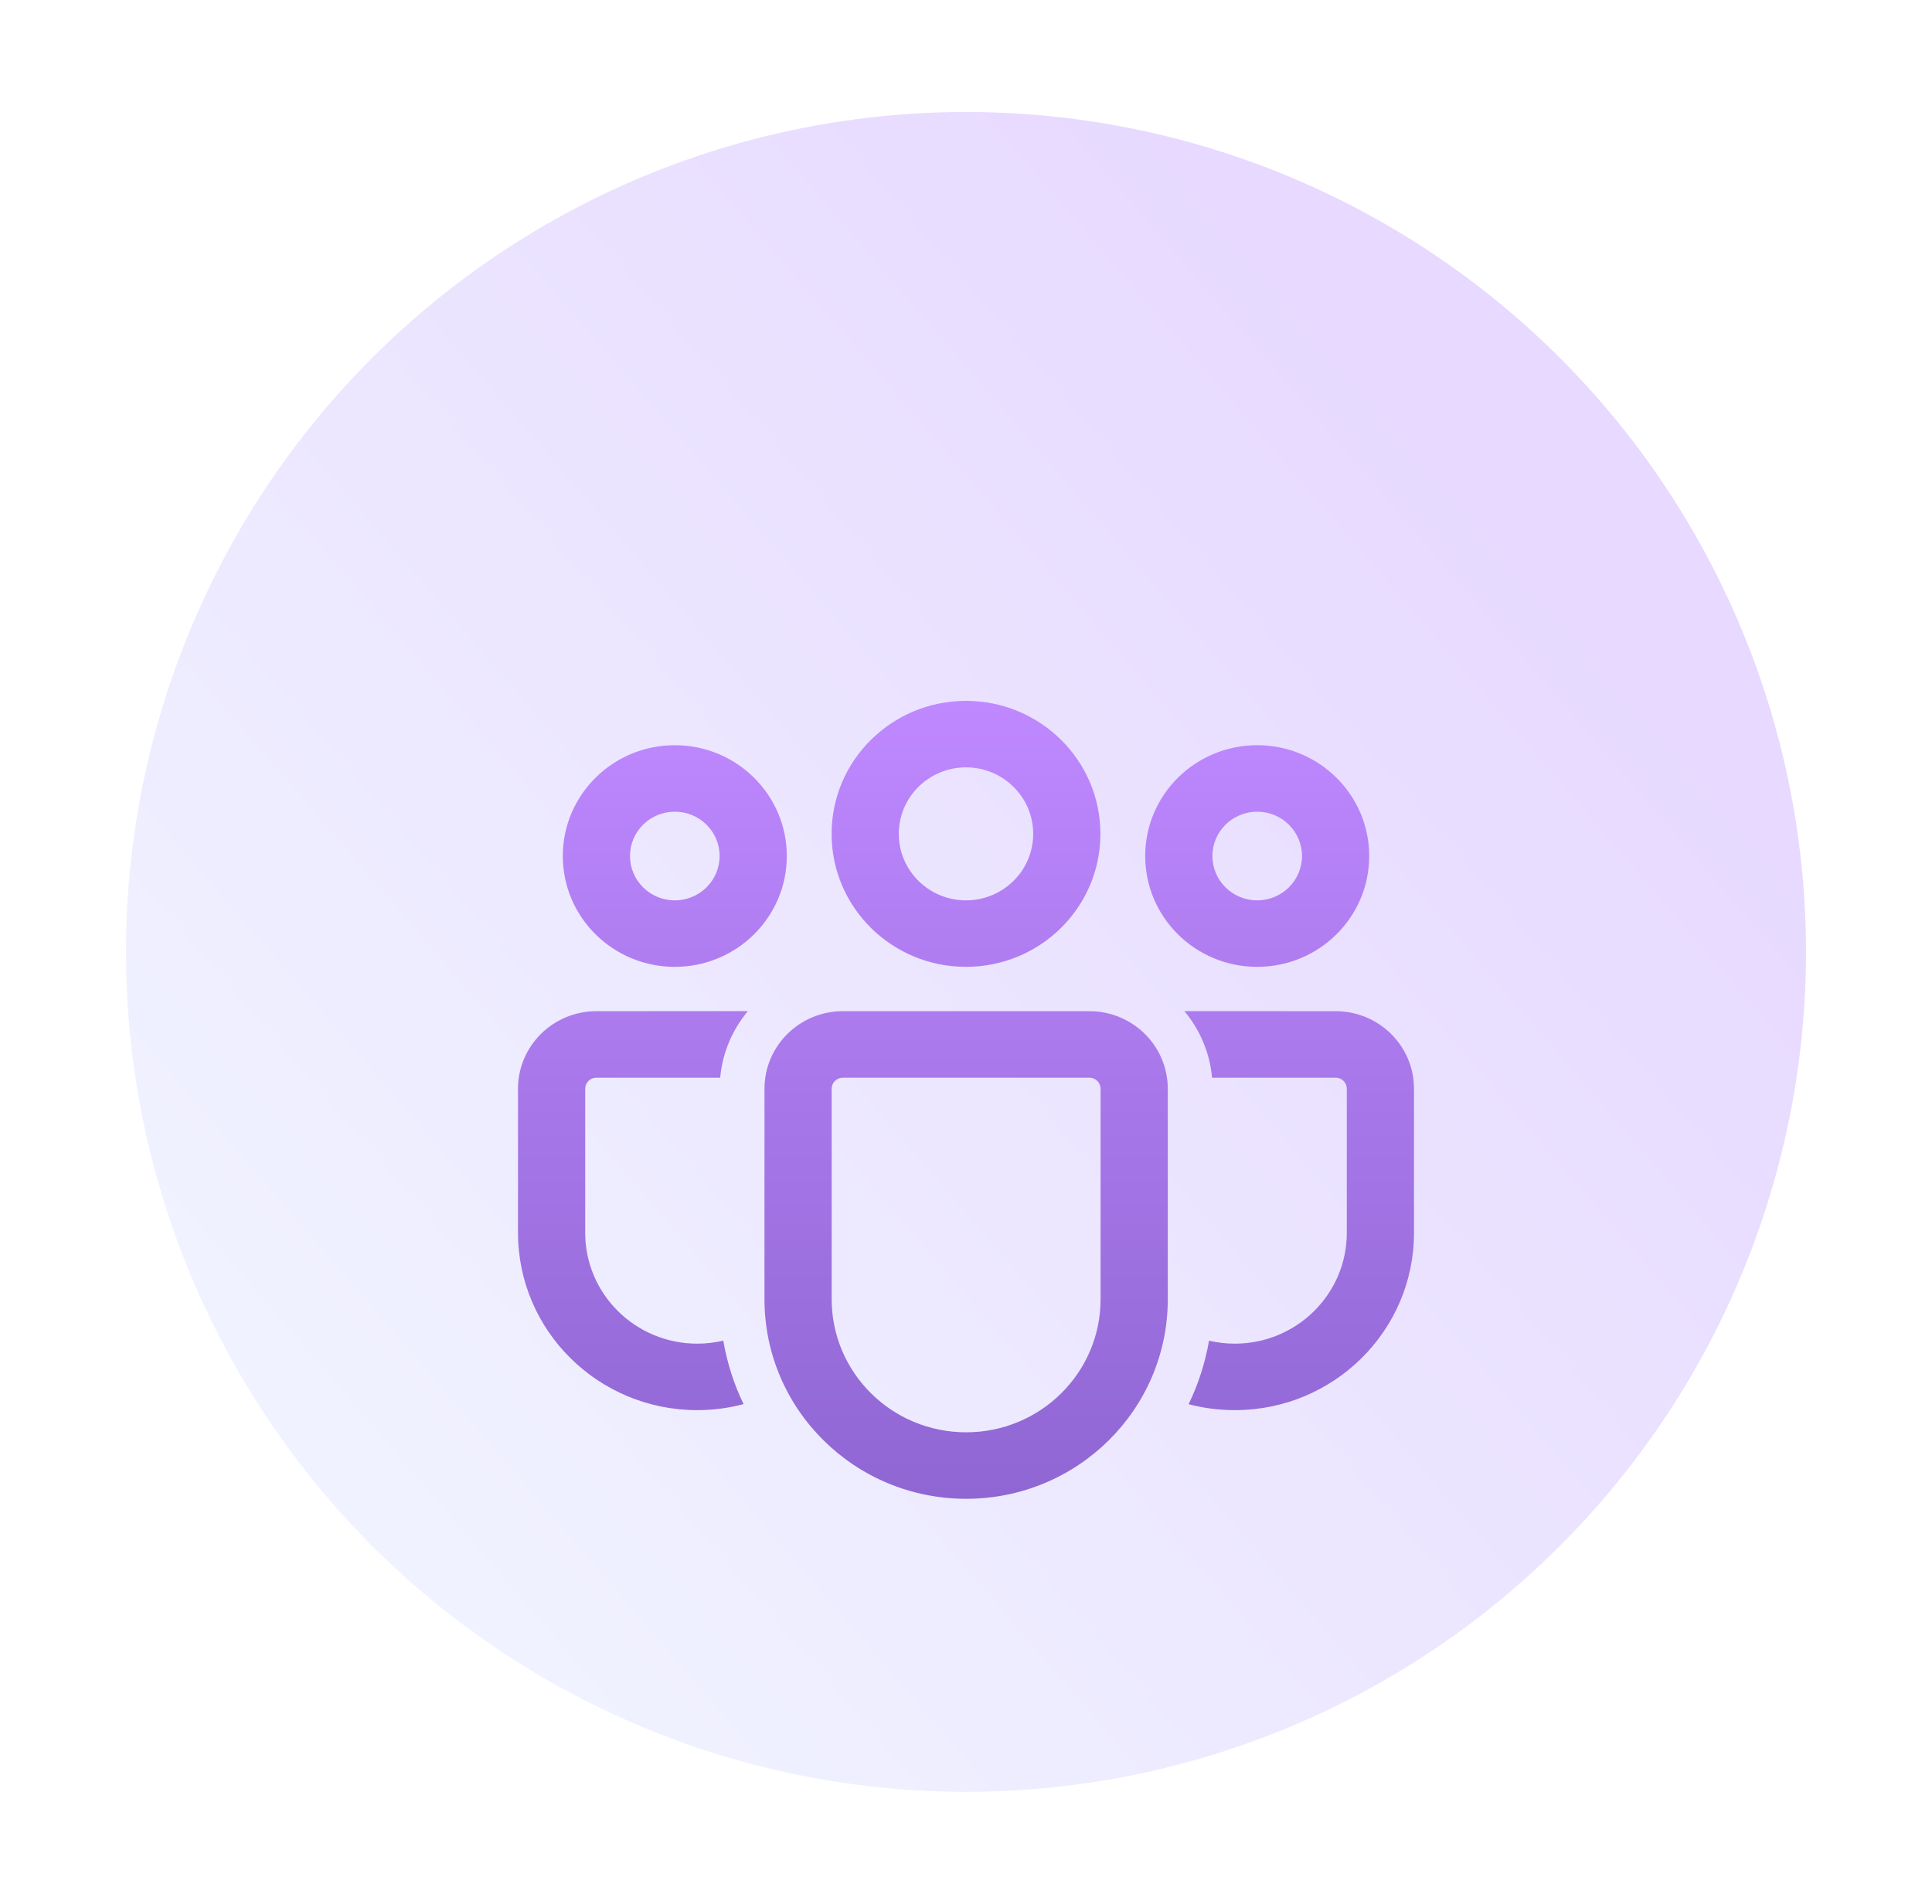
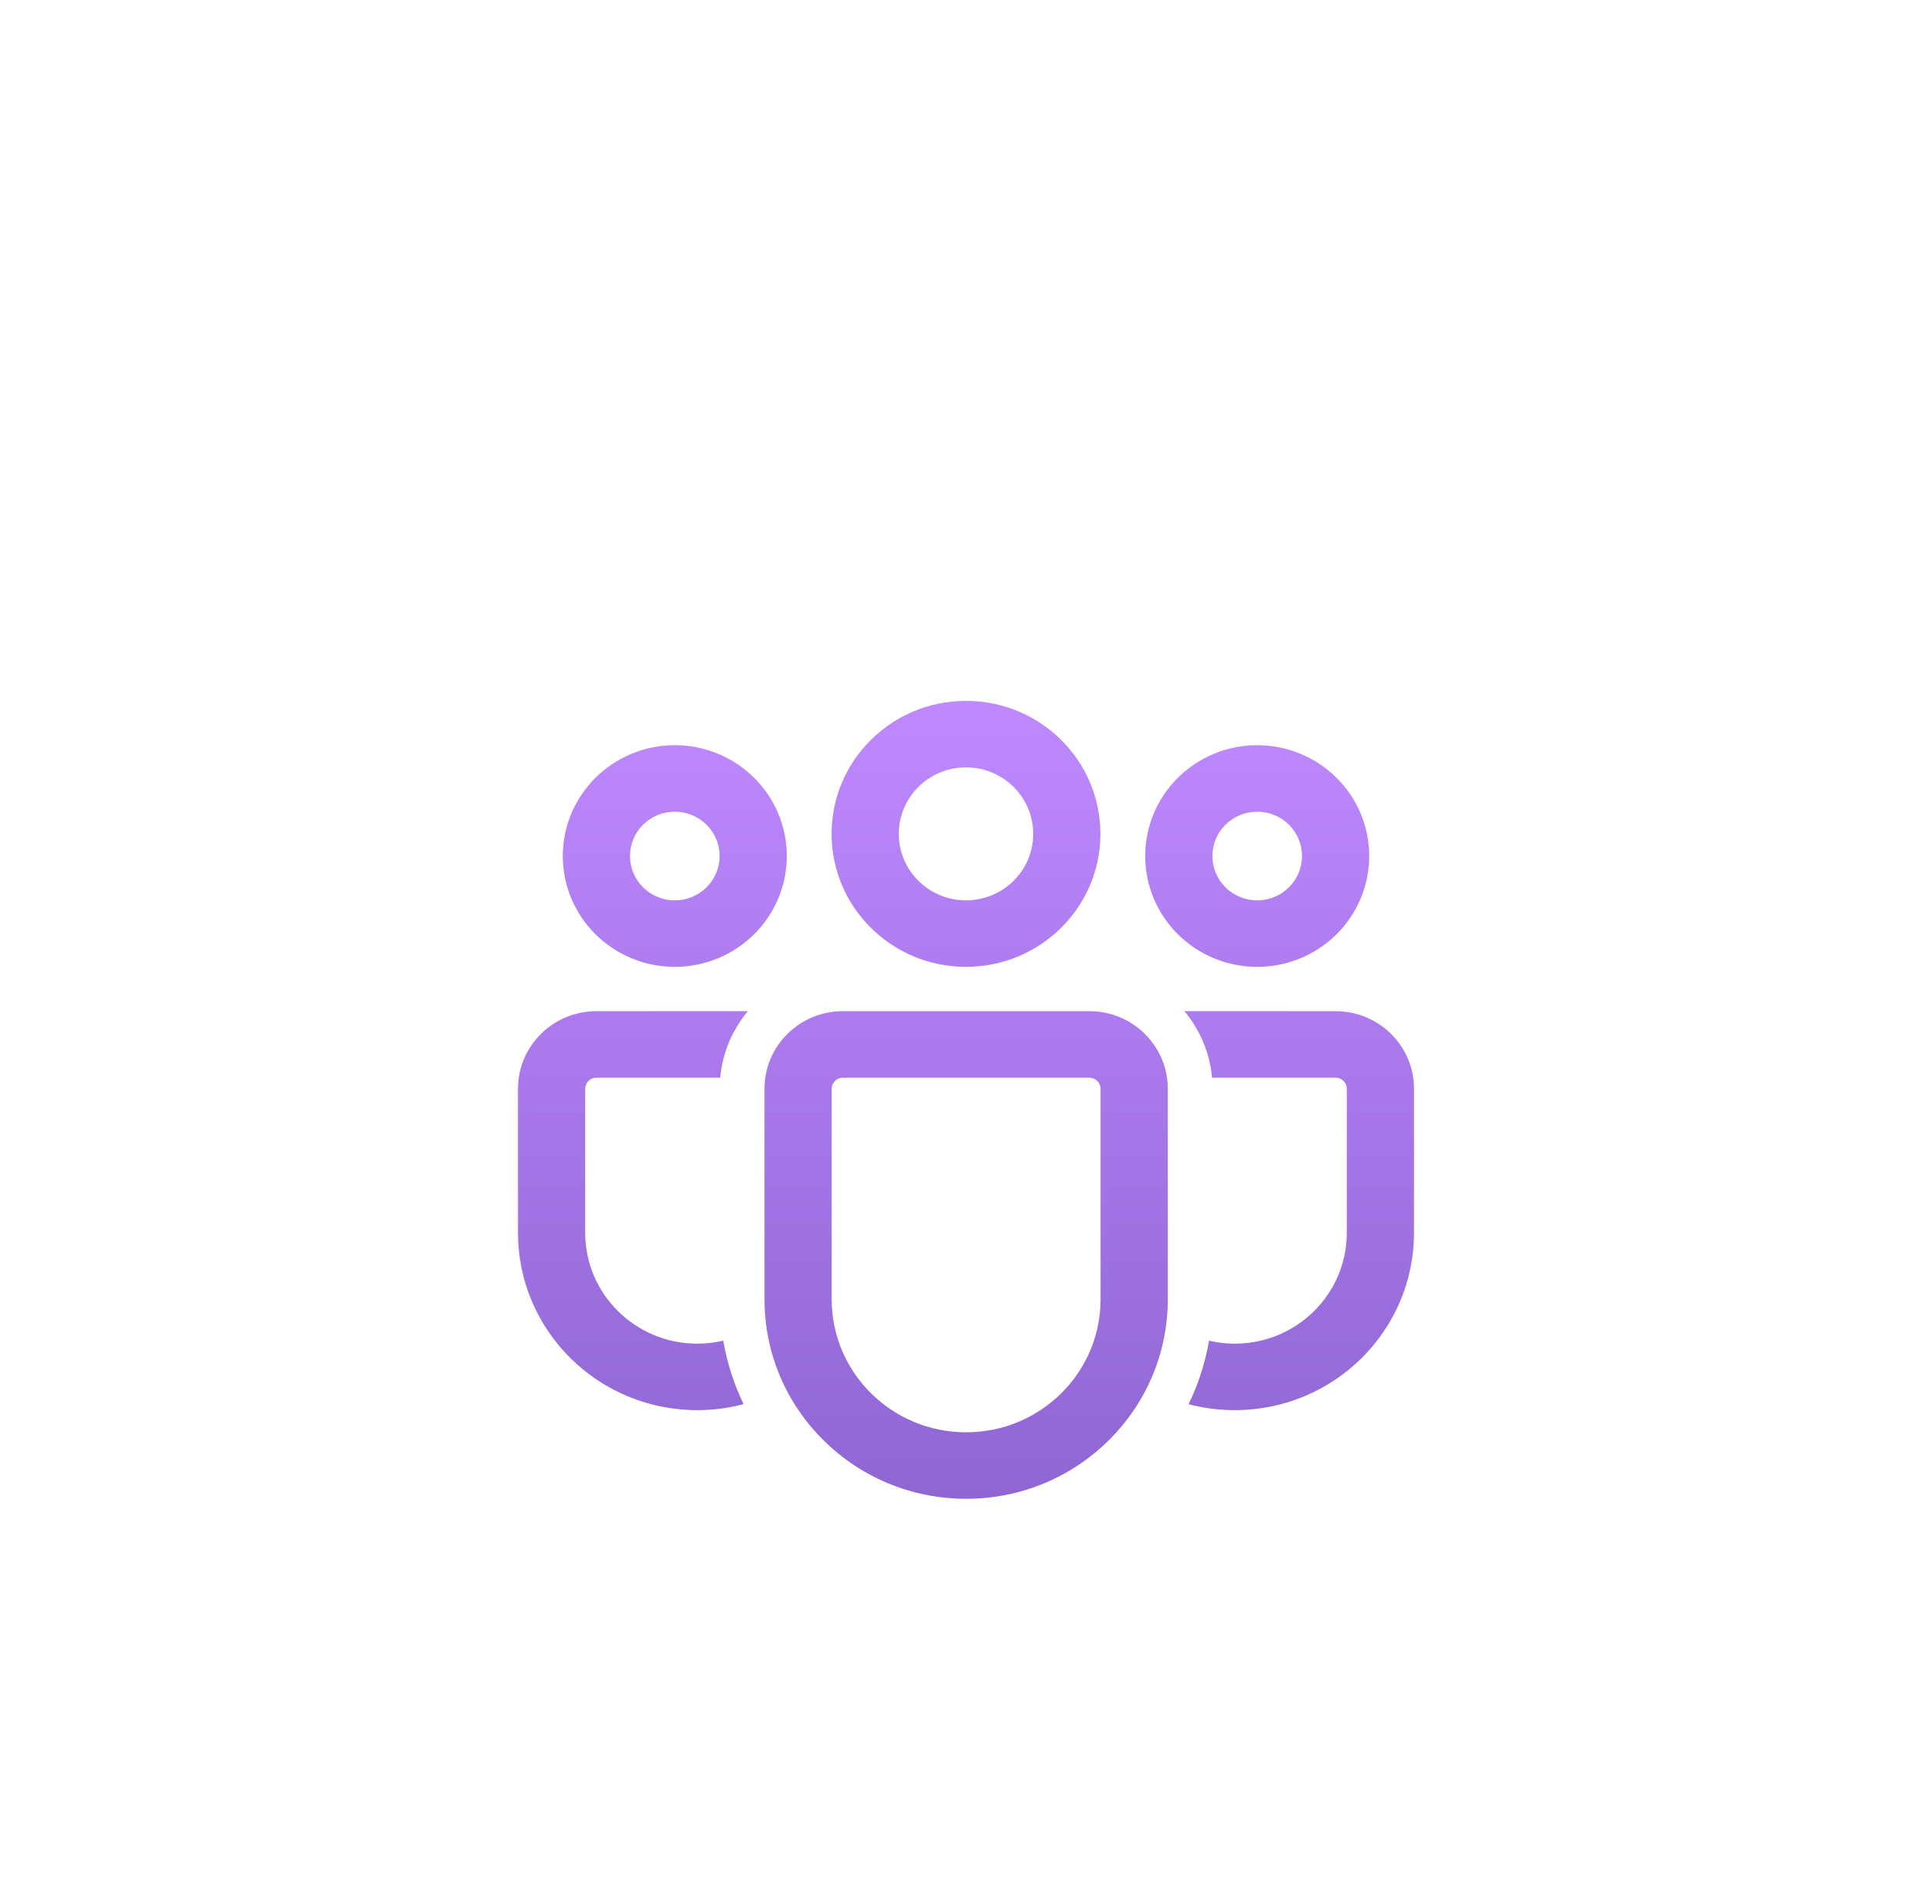
<svg xmlns="http://www.w3.org/2000/svg" width="138" height="136" viewBox="0 0 138 136" fill="none">
  <g clip-path="url(#clip0_269_2621)">
    <g opacity="0.3" filter="url(#filter0_f_269_2621)">
-       <circle cx="69" cy="68" r="60" fill="url(#paint0_linear_269_2621)" />
-     </g>
+       </g>
    <g filter="url(#filter1_dii_269_2621)">
      <path d="M77.813 64.167C80.906 64.167 83.413 66.648 83.413 69.708V84.747C83.413 92.619 76.964 99 69.01 99C61.055 99 54.606 92.619 54.606 84.747V69.708C54.606 66.648 57.113 64.167 60.206 64.167H77.813ZM77.813 68.917H60.206C59.764 68.917 59.406 69.271 59.406 69.708V84.747C59.406 89.995 63.706 94.25 69.01 94.25C74.313 94.25 78.613 89.995 78.613 84.747V69.708C78.613 69.271 78.255 68.917 77.813 68.917ZM42.6 64.167L53.42 64.164C52.321 65.479 51.606 67.119 51.442 68.917L42.6 68.917C42.158 68.917 41.8 69.271 41.8 69.708V79.996C41.8 84.371 45.383 87.917 49.804 87.917C50.444 87.917 51.066 87.842 51.663 87.702C51.934 89.298 52.429 90.82 53.112 92.236C52.059 92.518 50.949 92.667 49.804 92.667C42.733 92.667 37 86.994 37 79.996V69.708C37 66.648 39.507 64.167 42.6 64.167ZM84.599 64.164L95.4 64.167C98.493 64.167 101 66.648 101 69.708V80C101 86.996 95.269 92.667 88.2 92.667C87.059 92.667 85.954 92.519 84.901 92.242C85.589 90.823 86.084 89.301 86.36 87.705C86.949 87.844 87.566 87.917 88.2 87.917C92.618 87.917 96.2 84.372 96.2 80V69.708C96.2 69.271 95.842 68.917 95.4 68.917L86.577 68.917C86.413 67.119 85.698 65.479 84.599 64.164ZM69 42C74.302 42 78.6 46.253 78.6 51.5C78.6 56.747 74.302 61 69 61C63.698 61 59.4 56.747 59.4 51.5C59.4 46.253 63.698 42 69 42ZM89.8 45.167C94.218 45.167 97.8 48.711 97.8 53.083C97.8 57.456 94.218 61 89.8 61C85.382 61 81.8 57.456 81.8 53.083C81.8 48.711 85.382 45.167 89.8 45.167ZM48.2 45.167C52.618 45.167 56.2 48.711 56.2 53.083C56.2 57.456 52.618 61 48.2 61C43.782 61 40.2 57.456 40.2 53.083C40.2 48.711 43.782 45.167 48.2 45.167ZM69 46.75C66.349 46.75 64.2 48.877 64.2 51.5C64.2 54.123 66.349 56.25 69 56.25C71.651 56.25 73.8 54.123 73.8 51.5C73.8 48.877 71.651 46.75 69 46.75ZM89.8 49.917C88.033 49.917 86.6 51.334 86.6 53.083C86.6 54.832 88.033 56.25 89.8 56.25C91.567 56.25 93 54.832 93 53.083C93 51.334 91.567 49.917 89.8 49.917ZM48.2 49.917C46.433 49.917 45 51.334 45 53.083C45 54.832 46.433 56.25 48.2 56.25C49.967 56.25 51.4 54.832 51.4 53.083C51.4 51.334 49.967 49.917 48.2 49.917Z" fill="url(#paint1_linear_269_2621)" />
    </g>
  </g>
  <defs>
    <filter id="filter0_f_269_2621" x="-1" y="-2" width="140" height="140" filterUnits="userSpaceOnUse" color-interpolation-filters="sRGB">
      <feFlood flood-opacity="0" result="BackgroundImageFix" />
      <feBlend mode="normal" in="SourceGraphic" in2="BackgroundImageFix" result="shape" />
      <feGaussianBlur stdDeviation="5" result="effect1_foregroundBlur_269_2621" />
    </filter>
    <filter id="filter1_dii_269_2621" x="20.867" y="33.933" width="96.267" height="89.267" filterUnits="userSpaceOnUse" color-interpolation-filters="sRGB">
      <feFlood flood-opacity="0" result="BackgroundImageFix" />
      <feColorMatrix in="SourceAlpha" type="matrix" values="0 0 0 0 0 0 0 0 0 0 0 0 0 0 0 0 0 0 127 0" result="hardAlpha" />
      <feOffset dy="8.067" />
      <feGaussianBlur stdDeviation="8.067" />
      <feColorMatrix type="matrix" values="0 0 0 0 0.134 0 0 0 0 0.095 0 0 0 0 0.197 0 0 0 0.25 0" />
      <feBlend mode="normal" in2="BackgroundImageFix" result="effect1_dropShadow_269_2621" />
      <feBlend mode="normal" in="SourceGraphic" in2="effect1_dropShadow_269_2621" result="shape" />
      <feColorMatrix in="SourceAlpha" type="matrix" values="0 0 0 0 0 0 0 0 0 0 0 0 0 0 0 0 0 0 127 0" result="hardAlpha" />
      <feOffset dy="2.689" />
      <feGaussianBlur stdDeviation="1.344" />
      <feComposite in2="hardAlpha" operator="arithmetic" k2="-1" k3="1" />
      <feColorMatrix type="matrix" values="0 0 0 0 0.775 0 0 0 0 0.551 0 0 0 0 1 0 0 0 1 0" />
      <feBlend mode="normal" in2="shape" result="effect2_innerShadow_269_2621" />
      <feColorMatrix in="SourceAlpha" type="matrix" values="0 0 0 0 0 0 0 0 0 0 0 0 0 0 0 0 0 0 127 0" result="hardAlpha" />
      <feOffset dy="-2.689" />
      <feGaussianBlur stdDeviation="1.344" />
      <feComposite in2="hardAlpha" operator="arithmetic" k2="-1" k3="1" />
      <feColorMatrix type="matrix" values="0 0 0 0 0.535 0 0 0 0 0.38 0 0 0 0 0.787 0 0 0 1 0" />
      <feBlend mode="normal" in2="effect2_innerShadow_269_2621" result="effect3_innerShadow_269_2621" />
    </filter>
    <linearGradient id="paint0_linear_269_2621" x1="9" y1="119.5" x2="106.5" y2="35.5" gradientUnits="userSpaceOnUse">
      <stop stop-color="#D3E5FF" />
      <stop offset="1" stop-color="#AF80FE" />
    </linearGradient>
    <linearGradient id="paint1_linear_269_2621" x1="69" y1="42" x2="69" y2="99" gradientUnits="userSpaceOnUse">
      <stop stop-color="#BF88FF" />
      <stop offset="1" stop-color="#8F66D3" />
    </linearGradient>
    <clipPath id="clip0_269_2621">
      <rect width="138" height="136" fill="white" />
    </clipPath>
  </defs>
</svg>